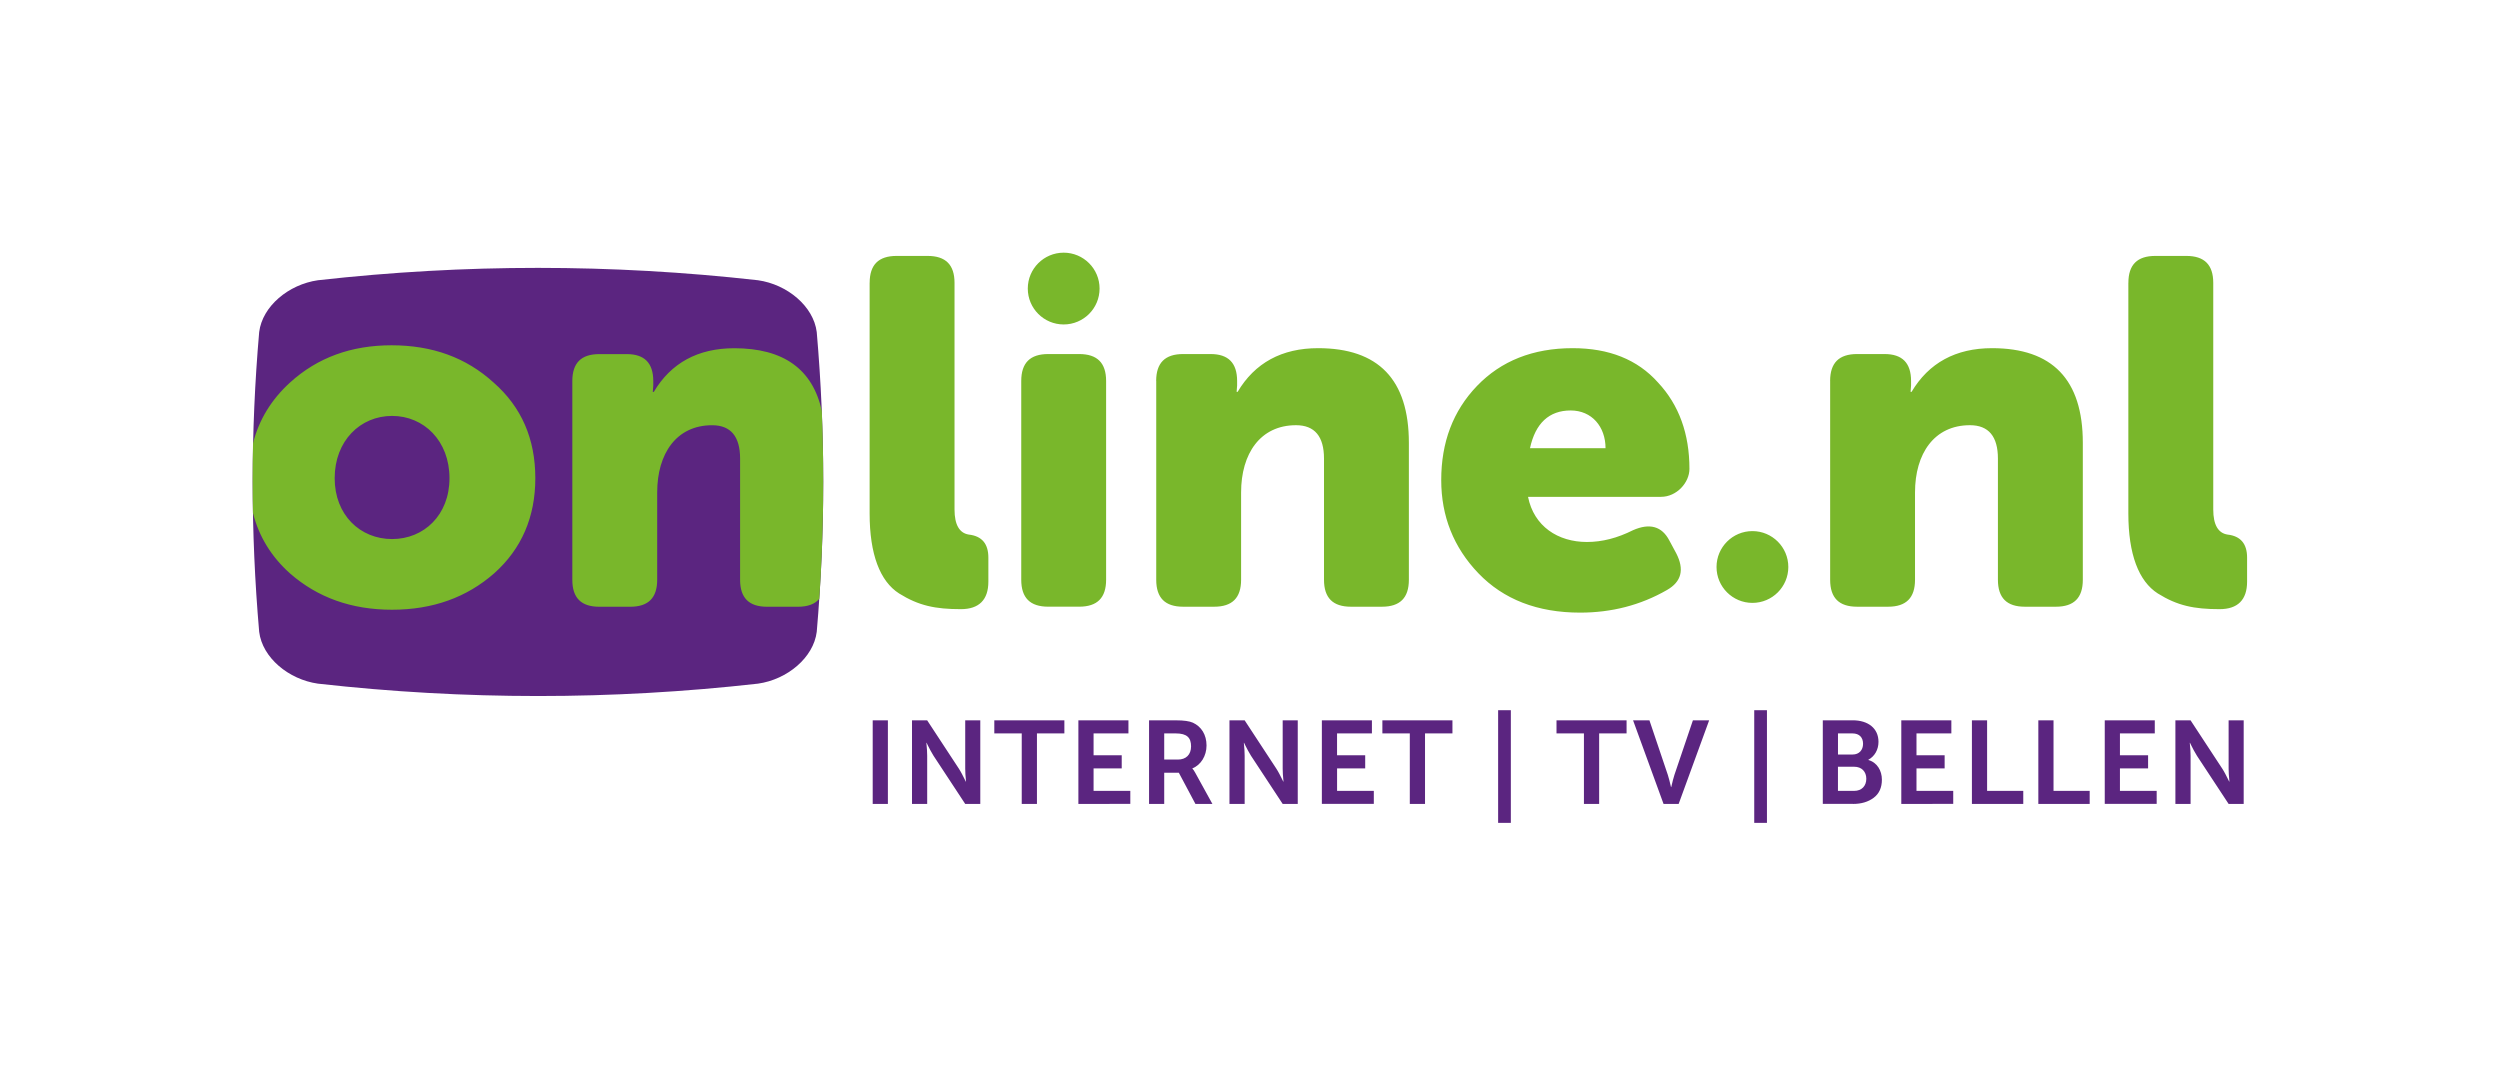
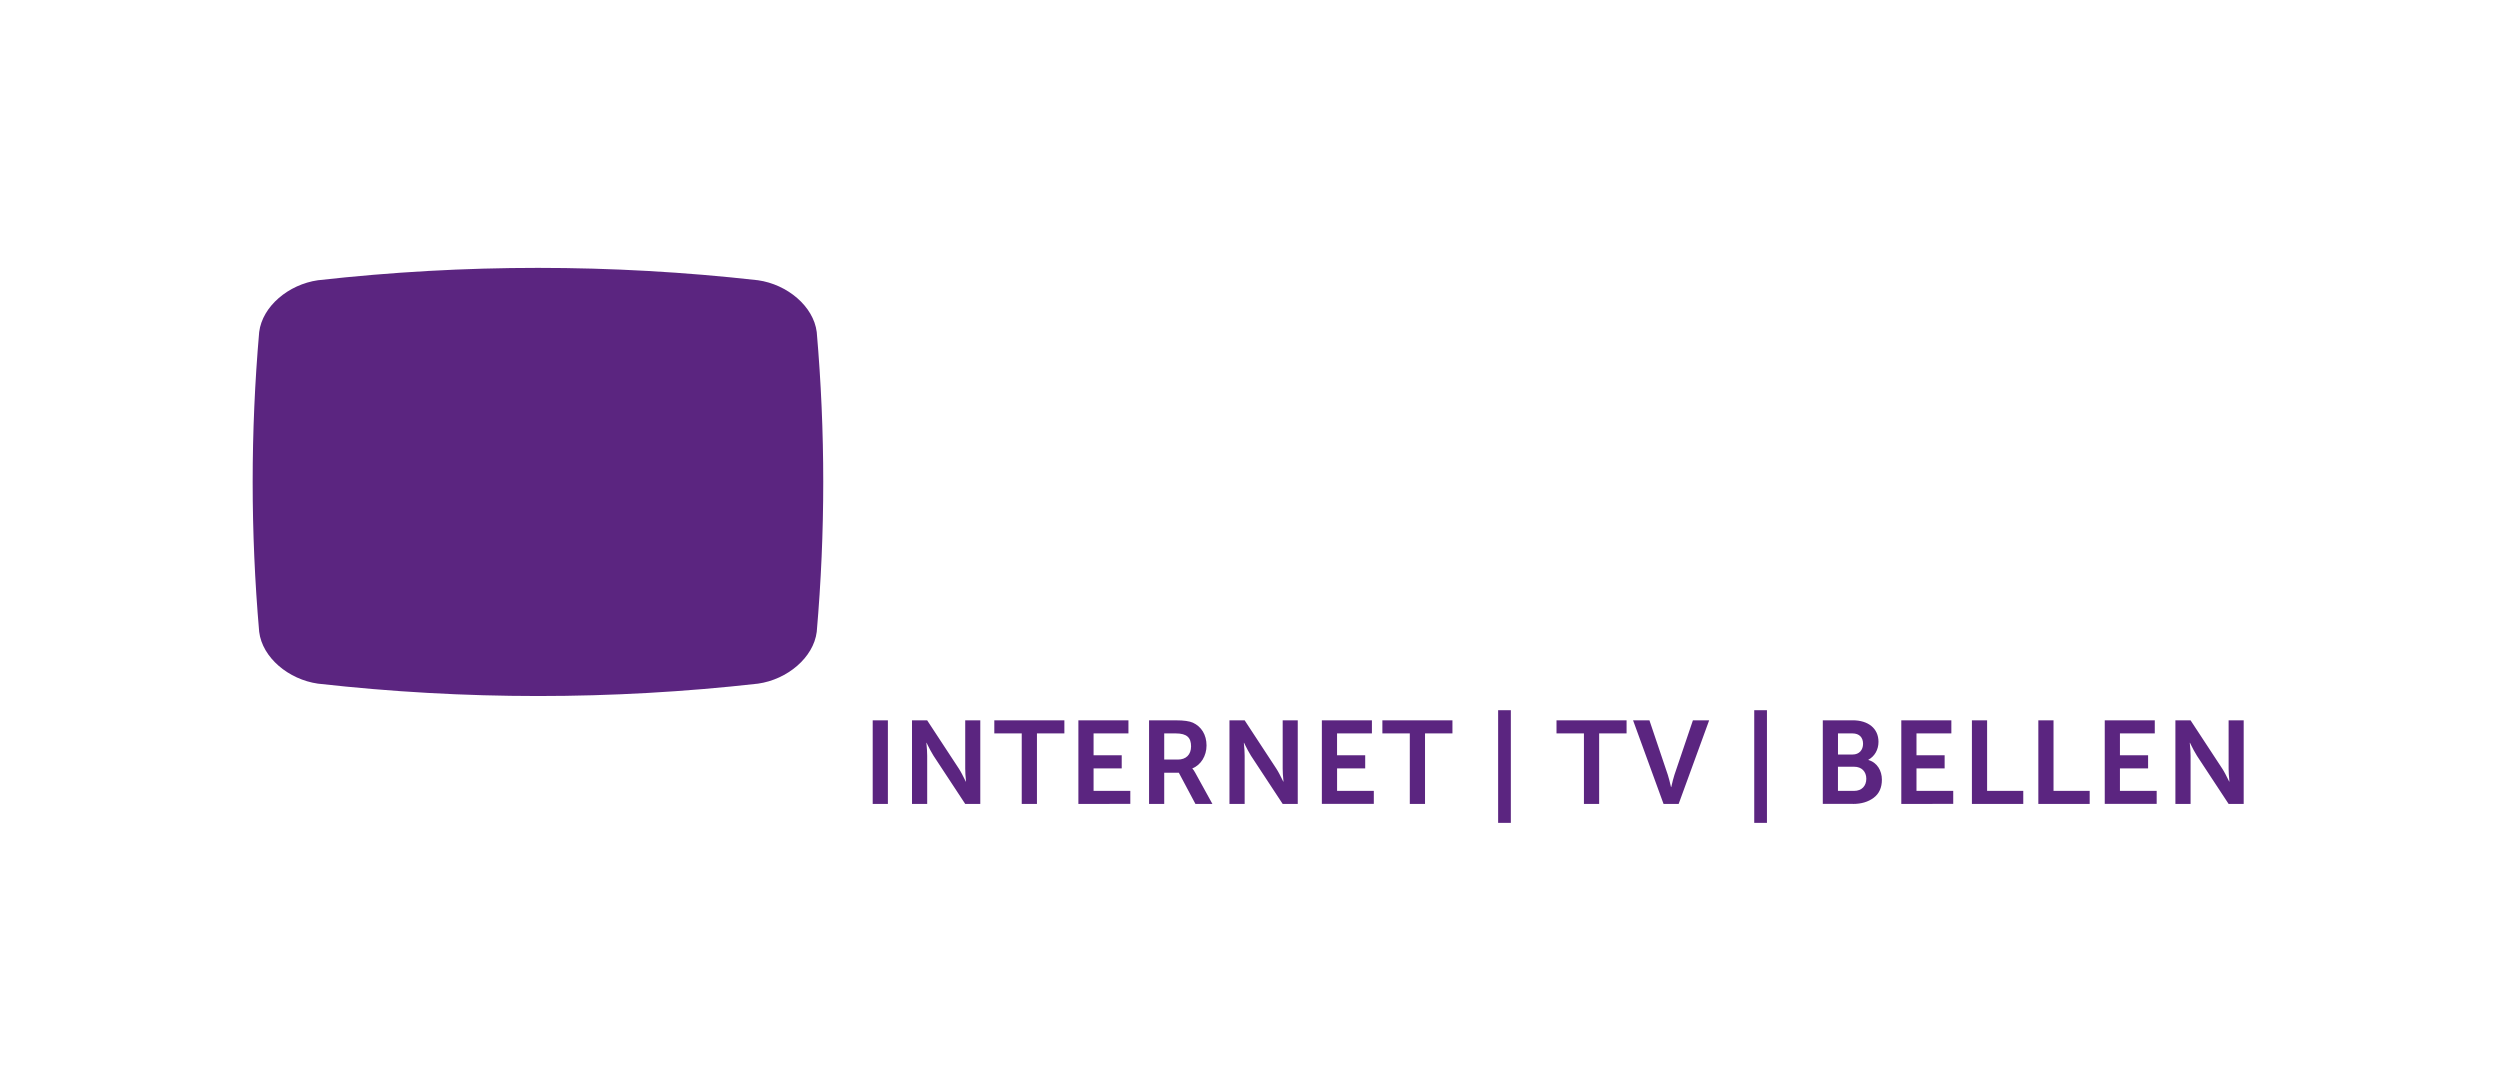
<svg xmlns="http://www.w3.org/2000/svg" version="1.1" id="Laag_1" x="0px" y="0px" viewBox="0 0 829.55 356.89" style="enable-background:new 0 0 829.55 356.89;" xml:space="preserve">
  <style type="text/css">
	.st0{fill:#5B2580;}
	.st1{fill:#79B72B;}
</style>
  <g>
    <path class="st0" d="M271.01,209.66c-1.07,8.55-9.75,15.81-19.5,17.19c-48.76,5.48-97.25,5.47-146.01,0   c-9.75-1.39-18.44-8.63-19.5-17.19c-2.88-33.18-2.88-66.3,0-99.48c1.07-8.56,9.75-15.8,19.5-17.19c48.76-5.47,97.25-5.47,146.01,0   c9.75,1.38,18.43,8.64,19.5,17.19C273.89,143.36,273.89,176.47,271.01,209.66z M294.62,266.76v-27.74h-5.04v27.74H294.62z    M307.66,266.76v-15.98c0-1.09-0.08-2.54-0.27-4.3h0.08l0.35,0.74c0.47,0.94,1.33,2.62,1.95,3.56l10.51,15.98h5v-27.74h-5v16.02   c0,1.09,0.08,2.54,0.27,4.3h-0.08l-0.35-0.7c-0.47-0.98-1.33-2.66-1.95-3.59l-10.51-16.02h-5.04v27.74H307.66z M344.08,266.76   v-23.4h9.1v-4.34h-23.25v4.34h9.1v23.4H344.08z M375.06,266.76v-4.34h-12.19v-7.46h9.34v-4.34h-9.34v-7.27h11.57v-4.34h-16.61   v27.74H375.06z M386.31,266.76v-10.35h4.85l5.51,10.35h5.63l-5.7-10.35c-0.35-0.66-0.66-1.09-0.94-1.37v-0.08   c2.85-1.13,4.69-4.18,4.69-7.58c0-3.59-1.72-6.29-4.53-7.58c-1.13-0.51-3.01-0.78-5.59-0.78h-8.95v27.74H386.31z M386.31,243.36   h3.83c3.75,0,5.08,1.45,5.08,4.3c0,2.77-1.68,4.38-4.38,4.38h-4.53V243.36z M413,266.76v-15.98c0-1.09-0.08-2.54-0.27-4.3h0.08   l0.35,0.74c0.47,0.94,1.33,2.62,1.95,3.56l10.51,15.98h5v-27.74h-5v16.02c0,1.09,0.08,2.54,0.27,4.3h-0.08l-0.35-0.7   c-0.47-0.98-1.33-2.66-1.95-3.59L413,239.02h-5.04v27.74H413z M455.86,266.76v-4.34h-12.19v-7.46H453v-4.34h-9.34v-7.27h11.57   v-4.34h-16.61v27.74H455.86z M472.85,266.76v-23.4h9.1v-4.34h-23.25v4.34h9.1v23.4H472.85z M501.33,273.05v-37.39h-4.22v37.39   H501.33z M530.63,266.76v-23.4h9.1v-4.34h-23.25v4.34h9.1v23.4H530.63z M557.01,266.76l10.12-27.74h-5.39l-6.13,18.09   c-0.31,0.94-0.7,2.5-0.9,3.4l-0.16,0.66h-0.08l-0.16-0.66c-0.2-0.9-0.59-2.46-0.9-3.4l-6.1-18.09h-5.43L552,266.76H557.01z    M586.31,273.05v-37.39h-4.22v37.39H586.31z M614.87,266.76c2.73,0,5-0.66,6.84-2.03c1.84-1.37,2.74-3.4,2.74-6.02   c0-2.97-1.56-5.7-4.49-6.53v-0.08c2.07-1.13,3.36-3.32,3.36-5.94c0-4.49-3.44-7.15-8.56-7.15h-9.92v27.74H614.87z M609.87,243.36   h4.81c2.31,0,3.52,1.37,3.52,3.44c0,2.07-1.29,3.56-3.44,3.56h-4.88V243.36z M609.87,254.42h5.39c2.5,0,4.02,1.64,4.02,3.99   c0,2.38-1.52,4.02-4.02,4.02h-5.39V254.42z M648.12,266.76v-4.34h-12.19v-7.46h9.34v-4.34h-9.34v-7.27h11.57v-4.34h-16.61v27.74   H648.12z M671.36,266.76v-4.34h-12v-23.4h-5.04v27.74H671.36z M693.4,266.76v-4.34h-12v-23.4h-5.04v27.74H693.4z M715.63,266.76   v-4.34h-12.19v-7.46h9.34v-4.34h-9.34v-7.27H715v-4.34H698.4v27.74H715.63z M726.88,266.76v-15.98c0-1.09-0.08-2.54-0.27-4.3h0.08   l0.35,0.74c0.47,0.94,1.33,2.62,1.95,3.56l10.51,15.98h5v-27.74h-5v16.02c0,1.09,0.08,2.54,0.27,4.3h-0.08l-0.35-0.7   c-0.47-0.98-1.33-2.66-1.95-3.59l-10.51-16.02h-5.04v27.74H726.88z" />
-     <path class="st1" d="M163.96,190.26c9.12-8.14,13.67-18.72,13.67-31.58c0-13.02-4.56-23.6-13.84-31.74   c-9.12-8.3-20.35-12.37-33.86-12.37c-13.35,0-24.58,4.07-33.7,12.37c-6.2,5.65-10.29,12.35-12.27,20.11   c-0.17,7.72-0.17,15.44-0.03,23.15c1.97,7.79,6.07,14.5,12.3,20.07c9.12,7.98,20.35,12.05,33.86,12.05   C143.61,202.31,154.84,198.24,163.96,190.26z M111.05,158.68c0-12.37,8.47-20.67,19.05-20.67c10.58,0,19.05,8.3,19.05,20.67   c0,12.21-8.47,20.19-19.05,20.19C119.52,178.87,111.05,170.89,111.05,158.68z M271.86,198.7c-1.47,1.75-3.81,2.63-7.07,2.63h-10.26   c-6.02,0-8.95-2.93-8.95-8.95v-40.21c0-7.33-3.09-11.07-9.28-11.07c-11.88,0-18.23,9.44-18.23,22.3v28.98   c0,6.02-2.93,8.95-8.95,8.95h-10.26c-6.02,0-8.95-2.93-8.95-8.95v-65.93c0-6.02,2.93-8.95,8.95-8.95h9.12   c5.86,0,8.79,2.93,8.79,8.95v1.47l-0.16,2.12h0.33c5.7-9.6,14.65-14.49,26.7-14.49c16.3,0,26.01,6.91,29.06,20.8   C273.54,157.13,273.26,177.91,271.86,198.7z M288.57,93.87c0-6.02,2.93-8.95,8.95-8.95h10.26c6.02,0,8.95,2.93,8.95,8.95v75.21   c0,5.05,1.63,7.81,4.72,8.3c4.4,0.49,6.51,3.09,6.51,7.65v7.98c0,6.02-3.09,9.12-9.12,9.12c-8.47,0-14-1.14-20.51-5.21   c-6.35-4.07-9.77-13.02-9.77-26.54V93.87z M338.87,126.43c0-6.02,2.93-8.95,8.95-8.95h10.26c6.02,0,8.95,2.93,8.95,8.95v65.93   c0,6.02-2.93,8.95-8.95,8.95h-10.26c-6.02,0-8.95-2.93-8.95-8.95V126.43z M383.64,126.43c0-6.02,2.93-8.95,8.95-8.95h9.12   c5.86,0,8.79,2.93,8.79,8.95v1.47l-0.16,2.12h0.33c5.7-9.6,14.65-14.49,26.7-14.49c20.02,0,30.12,10.42,30.12,31.42v45.42   c0,6.02-2.93,8.95-8.95,8.95h-10.26c-6.02,0-8.95-2.93-8.95-8.95v-40.21c0-7.33-3.09-11.07-9.28-11.07   c-11.88,0-18.23,9.44-18.23,22.3v28.98c0,6.02-2.93,8.95-8.95,8.95h-10.26c-6.02,0-8.95-2.93-8.95-8.95V126.43z M490.1,128.06   c7.98-8.3,18.56-12.53,31.74-12.53c12.05,0,21.49,3.74,28.33,11.4c7,7.49,10.42,17.09,10.42,28.65c0,4.56-4.23,9.28-9.44,9.28   h-44.12c1.95,9.77,9.93,14.98,19.54,14.98c5.05,0,10.09-1.3,15.3-3.91c5.53-2.44,9.6-1.3,12.05,3.42l2.28,4.23   c2.77,5.37,1.79,9.44-3.09,12.21c-8.79,5.05-18.4,7.49-28.81,7.49c-14.16,0-25.4-4.4-33.7-13.02c-8.3-8.63-12.37-19.05-12.37-30.93   C478.22,146.78,482.13,136.36,490.1,128.06z M532.75,148.73c0-7.16-4.56-12.53-11.56-12.53c-7.16,0-11.72,4.23-13.51,12.53H532.75z    M607.27,126.43c0-6.02,2.93-8.95,8.95-8.95h9.12c5.86,0,8.79,2.93,8.79,8.95v1.47l-0.16,2.12h0.33c5.7-9.6,14.65-14.49,26.7-14.49   c20.02,0,30.12,10.42,30.12,31.42v45.42c0,6.02-2.93,8.95-8.95,8.95H671.9c-6.02,0-8.95-2.93-8.95-8.95v-40.21   c0-7.33-3.09-11.07-9.28-11.07c-11.88,0-18.23,9.44-18.23,22.3v28.98c0,6.02-2.93,8.95-8.95,8.95h-10.26   c-6.02,0-8.95-2.93-8.95-8.95V126.43z M706.24,93.87c0-6.02,2.93-8.95,8.95-8.95h10.26c6.02,0,8.95,2.93,8.95,8.95v75.21   c0,5.05,1.63,7.81,4.72,8.3c4.4,0.49,6.51,3.09,6.51,7.65v7.98c0,6.02-3.09,9.12-9.12,9.12c-8.47,0-14-1.14-20.51-5.21   c-6.35-4.07-9.77-13.02-9.77-26.54V93.87z M581.49,176.23c6.57,0,11.91,5.33,11.91,11.91c0,6.57-5.33,11.91-11.91,11.91   c-6.57,0-11.91-5.33-11.91-11.91C569.58,181.56,574.92,176.23,581.49,176.23 M352.95,83.84c6.57,0,11.91,5.33,11.91,11.91   c0,6.57-5.33,11.91-11.91,11.91c-6.57,0-11.91-5.33-11.91-11.91C341.04,89.17,346.38,83.84,352.95,83.84" />
  </g>
</svg>